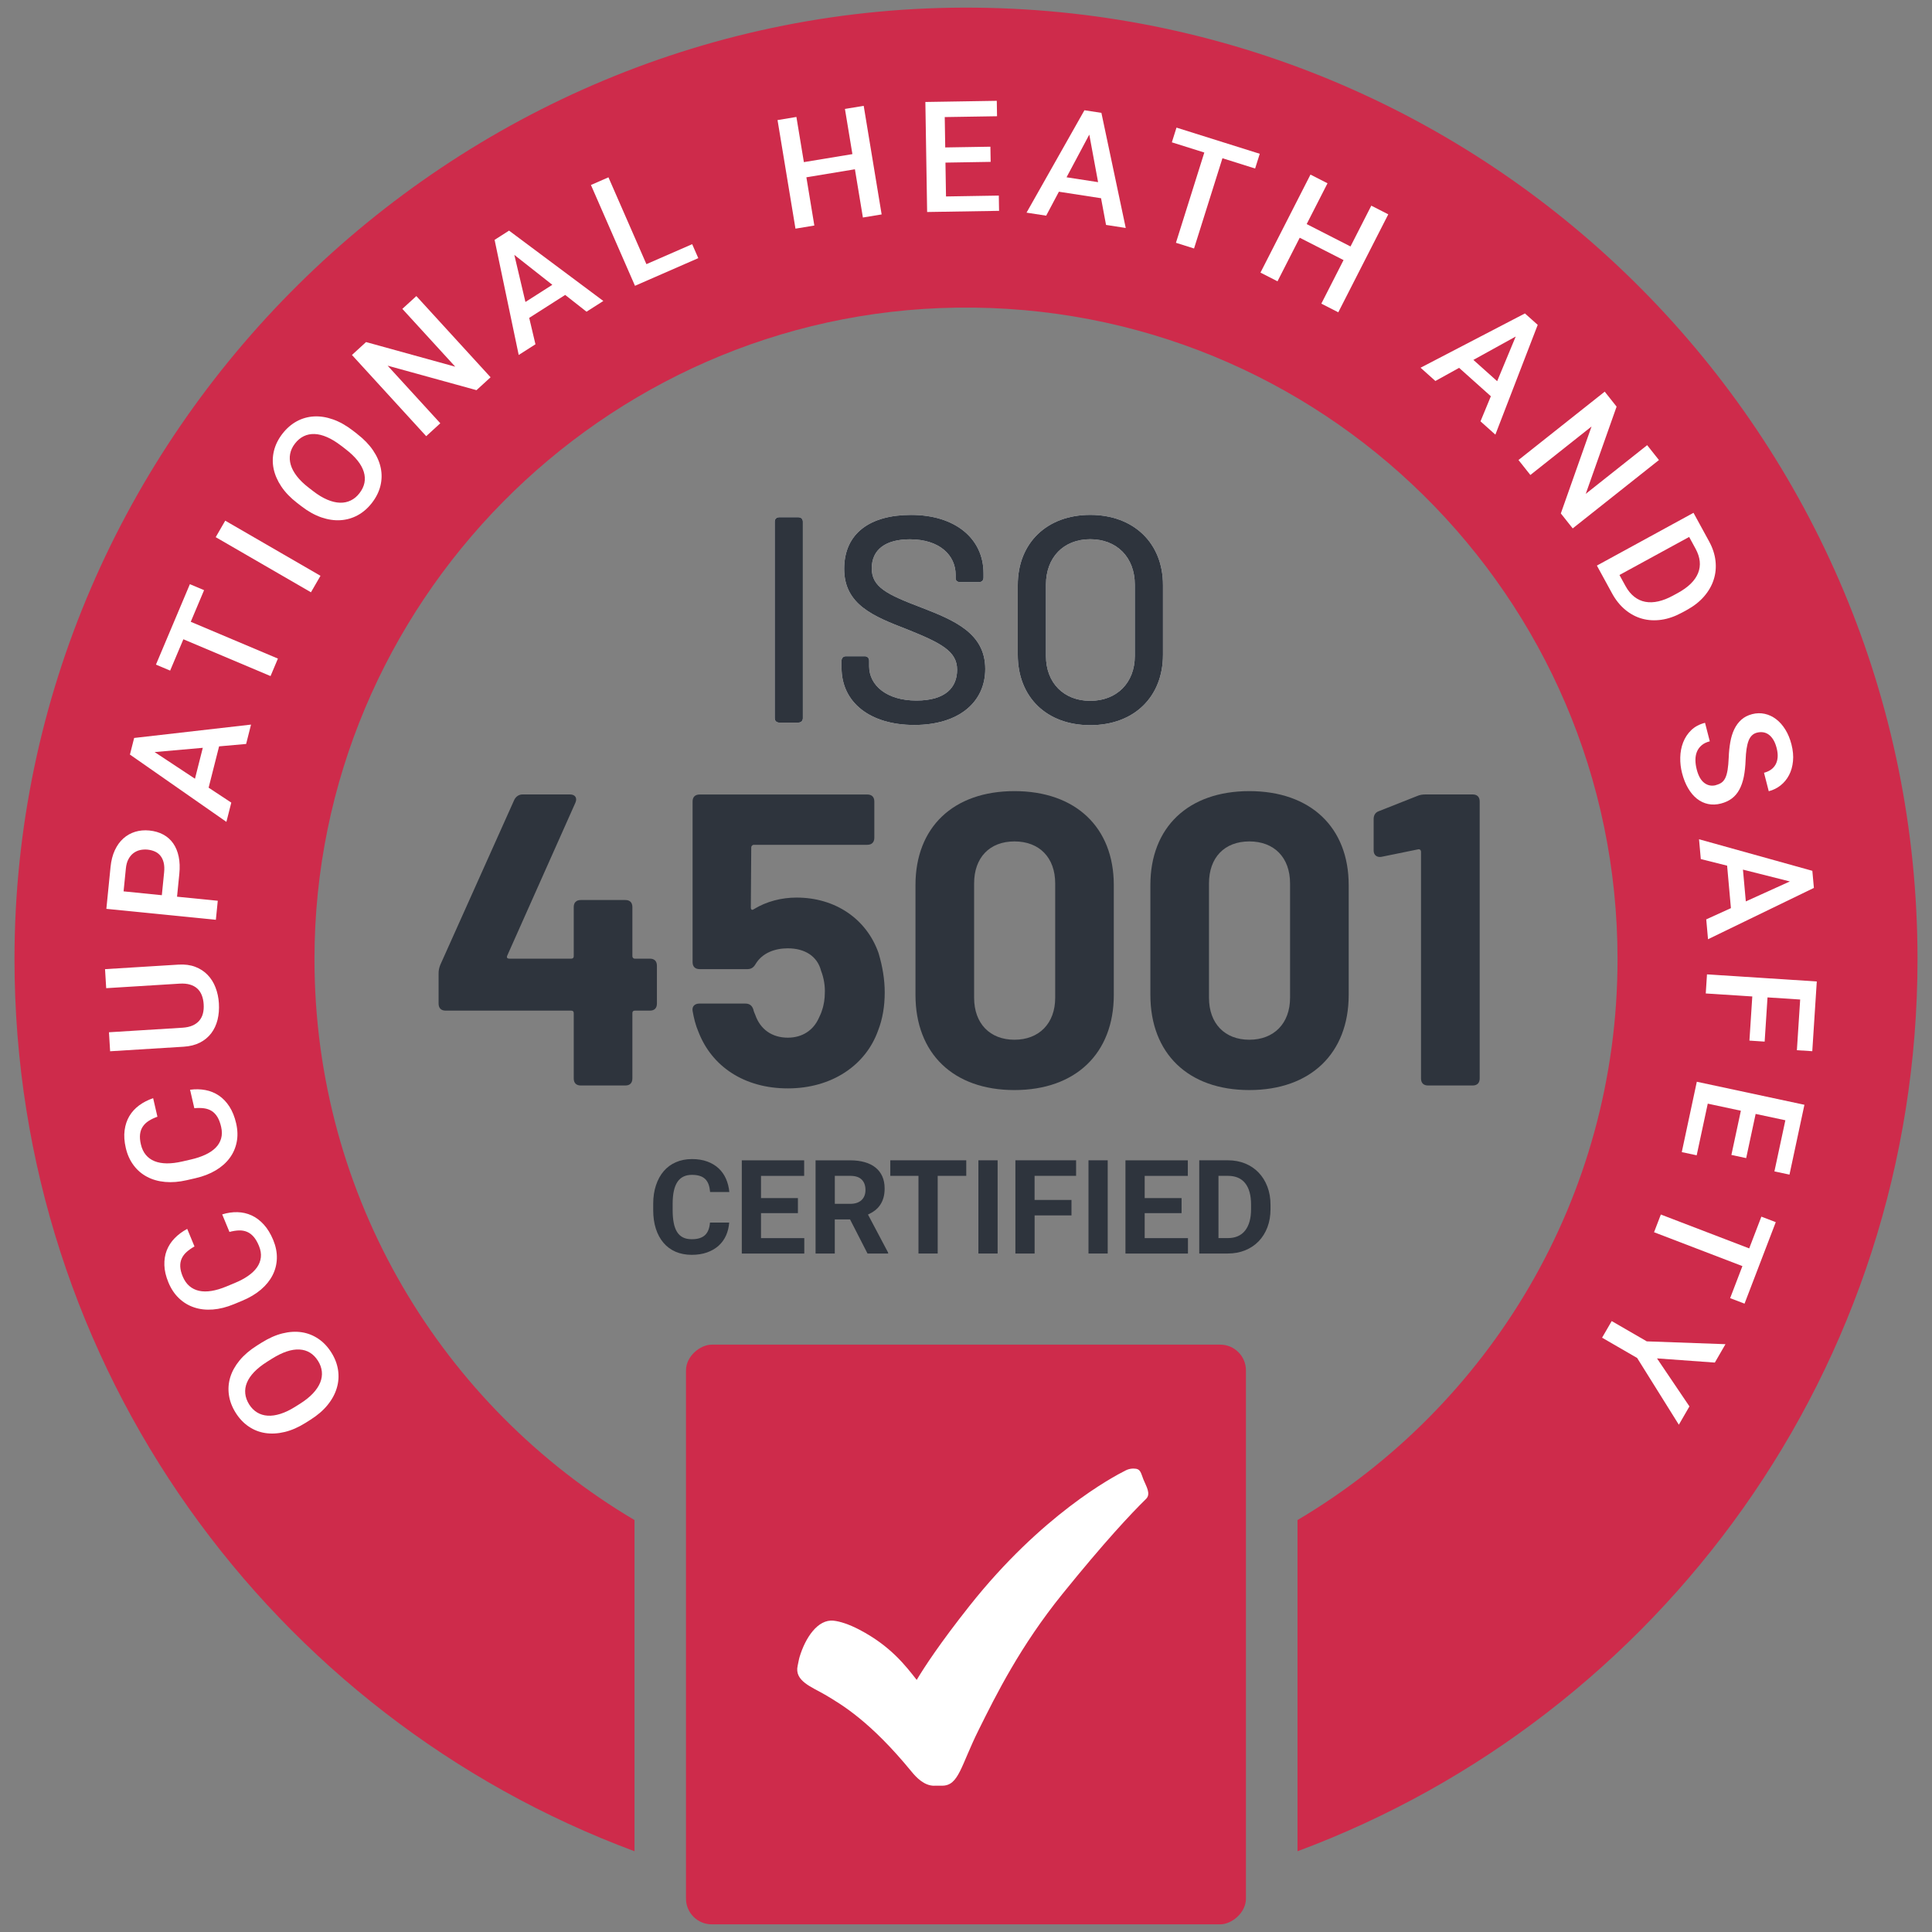
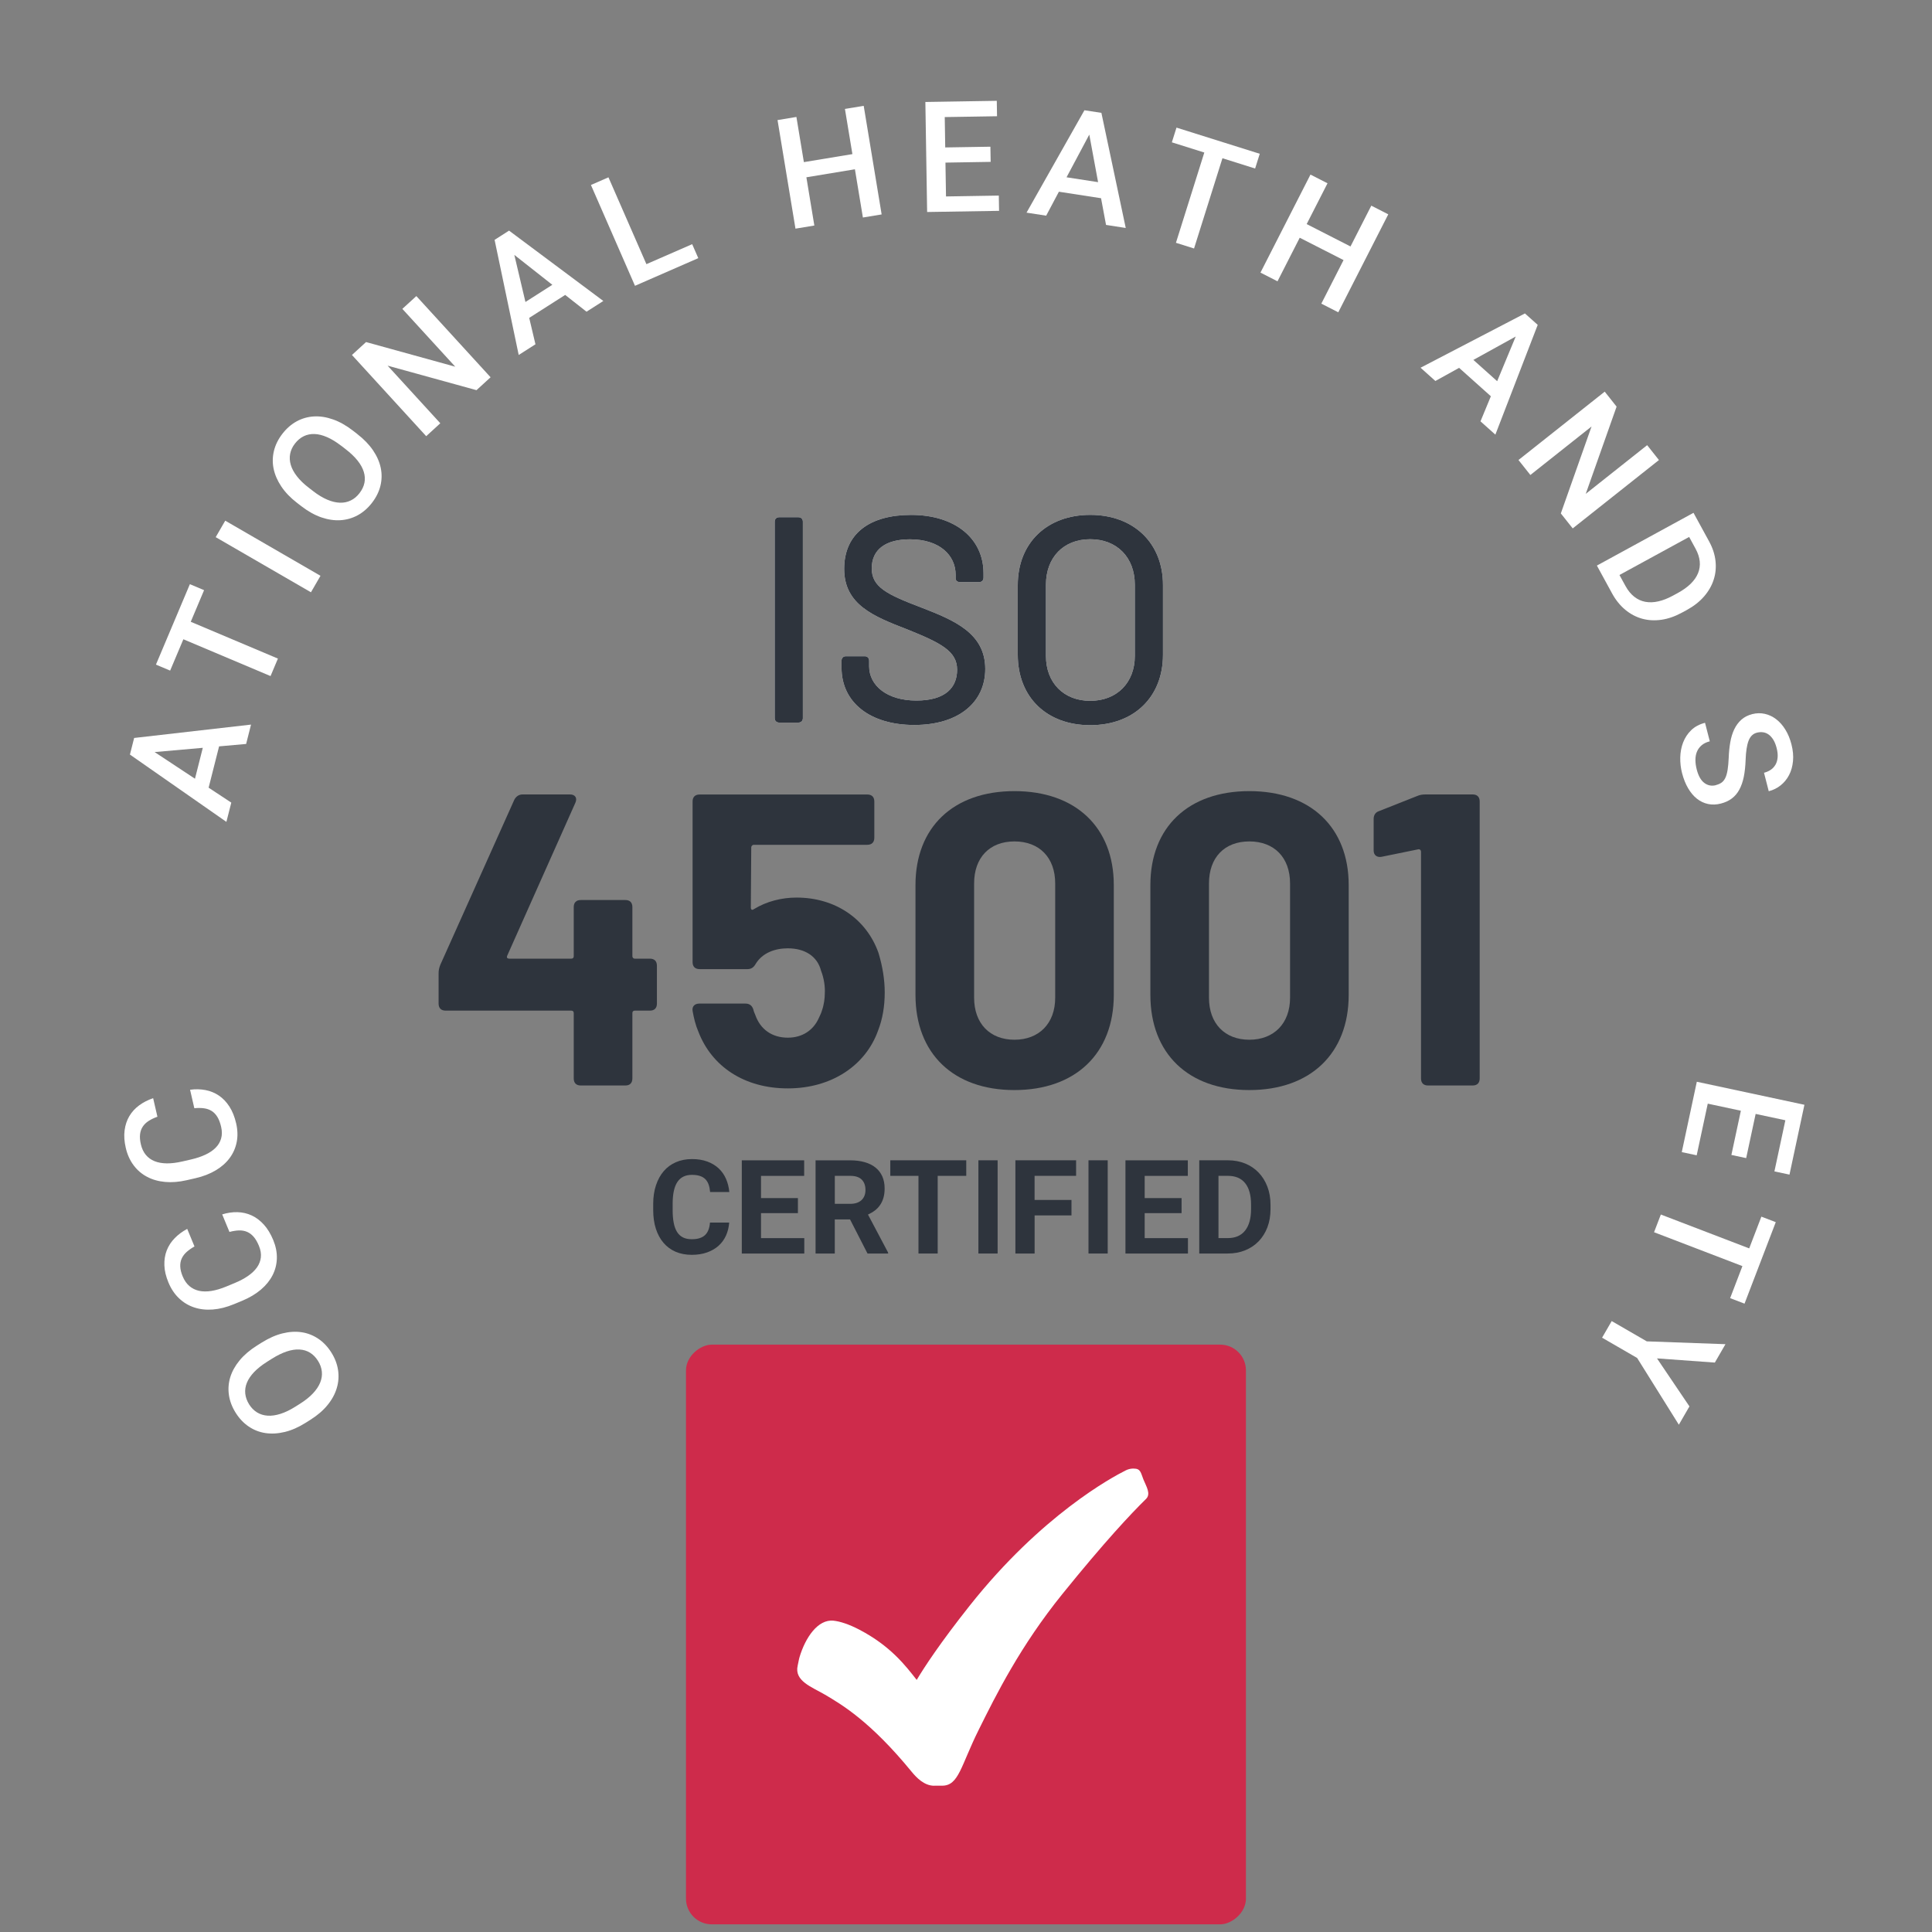
<svg xmlns="http://www.w3.org/2000/svg" id="Layer_1" data-name="Layer 1" viewBox="0 0 600 600">
  <rect x="0" y="0" width="600" height="600" fill="#808080" stroke="none" />
  <defs>
    <style>
      .cls-1 {
        fill: #ce2b4b;
      }

      .cls-2 {
        fill: #fff;
      }

      .cls-3 {
        fill: #2e343d;
      }
    </style>
  </defs>
-   <path class="cls-1" d="M303.07,2.38C140.03.73,4.5,134.83,4.5,297.87c0,126.99,80.11,235.26,192.55,277.05v-102.85c-59.52-35.25-99.43-100.12-99.39-174.33.06-110.05,89.41-200.67,199.45-202.2,113.07-1.58,205.23,89.61,205.23,202.32,0,74.15-39.9,138.98-99.39,174.21v102.85c112.44-41.8,192.55-150.07,192.55-277.06C595.5,135.69,464.86,4.03,303.07,2.38Z" />
  <rect class="cls-1" x="209.98" y="420.67" width="180.03" height="173.9" rx="8" ry="8" transform="translate(807.61 207.61) rotate(90)" />
  <g>
    <g>
      <path class="cls-2" d="M240.59,223.03v-61.03c0-.82.55-1.37,1.37-1.37h6.01c.82,0,1.37.55,1.37,1.37v61.03c0,.82-.55,1.37-1.37,1.37h-6.01c-.82,0-1.37-.55-1.37-1.37Z" />
      <path class="cls-2" d="M261.35,207.36v-2.19c0-.82.55-1.37,1.37-1.37h5.83c.82,0,1.37.55,1.37,1.37v1.73c0,6.01,5.55,10.66,14.66,10.66s12.66-4.1,12.66-9.56c0-5.74-4.92-8.29-15.58-12.57-10.38-4.01-19.49-7.65-19.49-18.76s8.11-16.76,20.77-16.76c13.66,0,22.5,7.29,22.5,18.13v1.37c0,.82-.55,1.37-1.37,1.37h-5.92c-.82,0-1.37-.46-1.37-1.18v-1.09c0-6.1-5.01-11.02-14.21-11.02-7.56,0-11.84,3.19-11.84,9.02s4.73,8.11,15.48,12.2c10.11,3.92,19.77,7.92,19.77,19.04,0,10.38-8.29,17.4-22.04,17.4s-22.59-7.01-22.59-17.76Z" />
      <path class="cls-2" d="M316.08,203.35v-21.68c0-13.02,9.02-21.77,22.5-21.77s22.59,8.74,22.59,21.77v21.68c0,13.12-9.02,21.86-22.59,21.86s-22.5-8.74-22.5-21.86ZM352.43,203.71v-22.13c0-8.47-5.56-14.12-13.85-14.12s-13.75,5.65-13.75,14.12v22.13c0,8.38,5.56,13.94,13.75,13.94s13.85-5.56,13.85-13.94Z" />
    </g>
    <g>
      <path class="cls-3" d="M240.59,223.03v-61.03c0-.82.55-1.37,1.37-1.37h6.01c.82,0,1.37.55,1.37,1.37v61.03c0,.82-.55,1.37-1.37,1.37h-6.01c-.82,0-1.37-.55-1.37-1.37Z" />
      <path class="cls-3" d="M261.35,207.36v-2.19c0-.82.55-1.37,1.37-1.37h5.83c.82,0,1.37.55,1.37,1.37v1.73c0,6.01,5.55,10.66,14.66,10.66s12.66-4.1,12.66-9.56c0-5.74-4.92-8.29-15.58-12.57-10.38-4.01-19.49-7.65-19.49-18.76s8.11-16.76,20.77-16.76c13.66,0,22.5,7.29,22.5,18.13v1.37c0,.82-.55,1.37-1.37,1.37h-5.92c-.82,0-1.37-.46-1.37-1.18v-1.09c0-6.1-5.01-11.02-14.21-11.02-7.56,0-11.84,3.19-11.84,9.02s4.73,8.11,15.48,12.2c10.11,3.92,19.77,7.92,19.77,19.04,0,10.38-8.29,17.4-22.04,17.4s-22.59-7.01-22.59-17.76Z" />
      <path class="cls-3" d="M316.08,203.35v-21.68c0-13.02,9.02-21.77,22.5-21.77s22.59,8.74,22.59,21.77v21.68c0,13.12-9.02,21.86-22.59,21.86s-22.5-8.74-22.5-21.86ZM352.43,203.71v-22.13c0-8.47-5.56-14.12-13.85-14.12s-13.75,5.65-13.75,14.12v22.13c0,8.38,5.56,13.94,13.75,13.94s13.85-5.56,13.85-13.94Z" />
    </g>
  </g>
  <g>
    <path class="cls-3" d="M204.01,299.92v11.75c0,1.42-.78,2.19-2.19,2.19h-4.65c-.52,0-.78.26-.78.78v20.27c0,1.42-.77,2.2-2.19,2.2h-13.82c-1.42,0-2.2-.77-2.2-2.2v-20.27c0-.52-.26-.78-.78-.78h-38.99c-1.42,0-2.2-.77-2.2-2.19v-9.3c0-1.03.13-1.68.52-2.71l22.98-51.26c.52-1.03,1.42-1.68,2.58-1.68h14.72c1.68,0,2.32,1.16,1.68,2.58l-21.18,47.52c-.26.65.13.9.65.9h19.24c.52,0,.78-.26.78-.77v-15.24c0-1.42.77-2.2,2.2-2.2h13.82c1.42,0,2.19.77,2.19,2.2v15.24c0,.39.26.77.78.77h4.65c1.42,0,2.19.78,2.19,2.2Z" />
    <path class="cls-3" d="M274.76,308.18c0,4.26-.65,8.26-2.07,11.88-3.87,10.85-14.46,17.95-28.02,17.95s-23.63-6.84-27.76-17.56c-.9-2.07-1.42-4.26-1.81-6.46-.26-1.42.65-2.32,2.07-2.32h14.33c1.29,0,2.07.65,2.45,1.81.13.65.39,1.16.65,1.81,1.55,4.39,5.17,6.97,10.07,6.97,4.52,0,7.88-2.32,9.55-5.94.39-.9.78-1.55,1.03-2.45.65-1.81.9-3.87.9-5.29.13-2.2-.26-4.78-1.16-7.1-1.16-4.52-5.04-6.97-10.33-6.97-4,0-7.88,1.42-9.94,4.78-.65,1.16-1.42,1.68-2.58,1.68h-14.85c-1.42,0-2.2-.77-2.2-2.2v-49.84c0-1.42.78-2.19,2.2-2.19h52.04c1.42,0,2.2.77,2.2,2.19v11.23c0,1.42-.78,2.2-2.2,2.2h-35.25c-.39,0-.77.39-.77.77l-.13,18.72c0,.65.39.9.9.52,4-2.45,8.65-3.62,13.3-3.62,12.01,0,21.69,6.59,25.44,17.17,1.29,4.26,1.94,8.39,1.94,12.27Z" />
    <path class="cls-3" d="M284.31,308.96v-34.09c0-17.95,11.75-29.18,30.73-29.18s30.86,11.23,30.86,29.18v34.09c0,18.21-11.88,29.57-30.86,29.57s-30.73-11.36-30.73-29.57ZM327.7,309.86v-35.51c0-8.01-4.91-13.04-12.65-13.04s-12.53,5.04-12.53,13.04v35.51c0,8.01,4.91,13.04,12.53,13.04s12.65-5.04,12.65-13.04Z" />
    <path class="cls-3" d="M357.26,308.96v-34.09c0-17.95,11.75-29.18,30.73-29.18s30.86,11.23,30.86,29.18v34.09c0,18.21-11.88,29.57-30.86,29.57s-30.73-11.36-30.73-29.57ZM400.64,309.86v-35.51c0-8.01-4.9-13.04-12.65-13.04s-12.53,5.04-12.53,13.04v35.51c0,8.01,4.91,13.04,12.53,13.04s12.65-5.04,12.65-13.04Z" />
    <path class="cls-3" d="M442.74,246.72h14.59c1.42,0,2.2.77,2.2,2.19v86c0,1.42-.78,2.2-2.2,2.2h-13.82c-1.42,0-2.2-.77-2.2-2.2v-70.37c0-.52-.39-.9-.9-.77l-11.36,2.32c-1.42.26-2.45-.52-2.45-1.94v-9.81c0-1.16.52-2.07,1.68-2.45l11.75-4.65c.9-.39,1.68-.52,2.71-.52Z" />
  </g>
  <path class="cls-2" d="M290.13,554.58c-3.09,0-5.49-2.49-7.02-4.36-12.76-15.58-21.62-20.81-26.92-23.93-4-2.36-9.6-4.22-8.46-9.03.22-.94.34-1.87.6-2.72,1.77-5.86,5.61-11.75,10.55-11.22,2.05.22,4.81,1.13,7.93,2.75,9.8,5.11,14.43,11.25,17.88,15.64,2.36-3.95,7.27-11.47,16.45-23.05,22.3-28.13,44.29-39.94,48.47-42.02.65-.33,1.36-.52,2.12-.56h.34c2.24-.01,2.2,1.35,3.05,3.43.85,2.08,2.39,4.43.79,6-4.63,4.53-12.9,13.34-26,29.55-13.05,16.16-20.54,31.22-26,42.22-5.54,11.14-6.14,17.28-11.31,17.28h-2.45Z" />
  <g>
    <path class="cls-2" d="M81.27,416.96c2.2-1.38,4.35-2.34,6.45-2.86,2.1-.52,4.09-.64,5.96-.36,1.87.28,3.59.96,5.17,2.02s2.92,2.48,4.05,4.27c1.12,1.77,1.81,3.6,2.09,5.48.28,1.88.15,3.73-.4,5.56-.54,1.83-1.49,3.59-2.86,5.27-1.37,1.69-3.16,3.22-5.35,4.6l-1.47.93c-2.2,1.38-4.36,2.33-6.48,2.84-2.12.51-4.12.62-6,.34-1.88-.28-3.61-.96-5.18-2.02-1.57-1.06-2.92-2.48-4.04-4.25-1.13-1.79-1.83-3.62-2.11-5.51-.28-1.89-.14-3.74.41-5.56.56-1.82,1.53-3.57,2.91-5.24,1.39-1.68,3.18-3.21,5.38-4.59l1.47-.93ZM82.92,422.93c-1.62,1.02-2.94,2.07-3.99,3.16-1.04,1.09-1.79,2.2-2.25,3.32-.46,1.12-.63,2.25-.51,3.39.12,1.14.52,2.26,1.21,3.36.68,1.07,1.5,1.9,2.47,2.49s2.06.92,3.28,1c1.21.08,2.54-.11,3.98-.57,1.44-.46,2.97-1.19,4.59-2.21l1.51-.95c1.61-1.02,2.94-2.08,3.98-3.19,1.04-1.11,1.79-2.23,2.25-3.37.46-1.14.63-2.28.51-3.41-.12-1.14-.51-2.24-1.19-3.32-1.4-2.22-3.33-3.4-5.78-3.53-2.45-.13-5.3.83-8.56,2.88l-1.51.95Z" />
    <path class="cls-2" d="M69.01,377.14c1.61-.5,3.19-.73,4.73-.69,1.55.04,3.01.37,4.39,1,1.38.63,2.64,1.58,3.79,2.84,1.15,1.26,2.12,2.86,2.93,4.8.8,1.94,1.18,3.83,1.13,5.69-.05,1.86-.49,3.61-1.33,5.25-.84,1.64-2.05,3.14-3.64,4.49s-3.53,2.5-5.81,3.45l-2.56,1.06c-2.27.94-4.45,1.49-6.55,1.65-2.09.16-4.02-.06-5.79-.65-1.77-.59-3.34-1.53-4.71-2.84-1.37-1.3-2.47-2.94-3.29-4.93-.78-1.88-1.2-3.65-1.25-5.32-.06-1.67.19-3.21.73-4.61.55-1.4,1.36-2.67,2.46-3.79,1.09-1.12,2.39-2.09,3.9-2.9l2.26,5.46c-.95.53-1.76,1.1-2.44,1.71-.68.61-1.19,1.29-1.53,2.04-.34.75-.49,1.58-.45,2.5.04.92.29,1.94.76,3.06.52,1.24,1.2,2.23,2.06,2.97.86.74,1.86,1.23,3,1.49,1.15.25,2.43.27,3.86.04,1.43-.23,2.98-.69,4.64-1.38l2.6-1.08c1.57-.65,2.95-1.38,4.12-2.19,1.17-.81,2.1-1.69,2.78-2.65.68-.96,1.08-2,1.21-3.12.13-1.12-.07-2.32-.6-3.59-.49-1.19-1.04-2.13-1.66-2.83-.61-.7-1.3-1.21-2.05-1.52-.75-.31-1.59-.46-2.49-.43-.9.03-1.89.19-2.95.47l-2.26-5.46Z" />
    <path class="cls-2" d="M59.03,338.43c1.67-.22,3.26-.19,4.78.1,1.52.29,2.91.86,4.17,1.71,1.26.85,2.35,1.99,3.27,3.42.92,1.43,1.62,3.17,2.09,5.21.47,2.04.53,3.98.17,5.8-.36,1.82-1.08,3.48-2.18,4.96-1.09,1.48-2.54,2.76-4.33,3.83-1.79,1.07-3.89,1.89-6.3,2.44l-2.7.62c-2.39.55-4.64.73-6.73.54-2.09-.19-3.96-.72-5.61-1.6-1.65-.87-3.04-2.06-4.17-3.58-1.13-1.51-1.95-3.31-2.43-5.4-.46-1.98-.58-3.8-.36-5.46.22-1.66.71-3.13,1.48-4.42.77-1.29,1.79-2.4,3.05-3.33,1.26-.93,2.71-1.66,4.33-2.22l1.33,5.76c-1.03.37-1.92.79-2.69,1.28-.77.49-1.38,1.08-1.84,1.76-.46.68-.75,1.48-.86,2.39-.11.91-.03,1.96.25,3.15.3,1.31.82,2.4,1.54,3.27.72.87,1.63,1.52,2.72,1.96,1.09.44,2.36.66,3.8.68,1.45.01,3.05-.19,4.8-.59l2.74-.63c1.66-.38,3.14-.88,4.43-1.48,1.29-.6,2.35-1.32,3.18-2.15.83-.83,1.4-1.79,1.71-2.88.31-1.08.31-2.3,0-3.64-.29-1.25-.68-2.27-1.17-3.07-.49-.79-1.08-1.41-1.77-1.84-.69-.43-1.49-.71-2.39-.83-.9-.12-1.89-.13-2.99-.02l-1.33-5.76Z" />
-     <path class="cls-2" d="M32.61,300.98l22.82-1.41c1.95-.12,3.68.11,5.19.68,1.51.57,2.79,1.41,3.85,2.5,1.06,1.1,1.88,2.4,2.46,3.92.59,1.52.94,3.16,1.05,4.92.11,1.83-.03,3.53-.42,5.12-.4,1.58-1.05,2.98-1.96,4.18-.91,1.2-2.08,2.17-3.51,2.9-1.43.73-3.12,1.16-5.07,1.28l-22.82,1.41-.36-5.9,22.82-1.41c1.22-.08,2.26-.3,3.12-.68.86-.37,1.56-.88,2.1-1.51.54-.63.92-1.37,1.14-2.23.22-.86.3-1.81.23-2.86-.06-1.05-.26-1.99-.59-2.82-.33-.83-.8-1.53-1.41-2.08-.61-.55-1.37-.96-2.27-1.22-.9-.27-1.96-.36-3.18-.29l-22.82,1.41-.36-5.9Z" />
-     <path class="cls-2" d="M55,278.48l12.63,1.26-.59,5.91-34.01-3.4,1.3-13.01c.2-1.98.64-3.71,1.33-5.19.69-1.48,1.57-2.7,2.64-3.66,1.07-.96,2.3-1.65,3.67-2.07,1.38-.42,2.85-.55,4.4-.4,1.65.17,3.1.59,4.35,1.27,1.25.68,2.28,1.6,3.08,2.75.8,1.15,1.36,2.52,1.69,4.1.33,1.58.4,3.36.2,5.34l-.71,7.1ZM50.26,278.01l.71-7.1c.11-1.14.07-2.13-.13-2.97-.2-.85-.53-1.56-.99-2.14-.46-.58-1.03-1.03-1.72-1.34-.68-.31-1.45-.51-2.29-.6-.79-.08-1.57-.03-2.33.13-.75.17-1.44.49-2.07.96-.62.47-1.14,1.1-1.56,1.89-.42.78-.68,1.74-.79,2.88l-.71,7.1,11.86,1.19Z" />
    <path class="cls-2" d="M68.04,231.79l-3.25,12.83,7.04,4.64-1.52,5.98-29.96-20.9,1.31-5.16,36.3-4.15-1.52,6.01-8.4.75ZM60.55,241.84l2.43-9.6-14.96,1.32,12.53,8.28Z" />
    <path class="cls-2" d="M63.38,183.28l-4.14,9.82,27.07,11.43-2.29,5.43-27.07-11.43-4.11,9.73-4.41-1.86,10.54-24.98,4.41,1.86Z" />
    <path class="cls-2" d="M99.53,178.82l-2.96,5.12-29.58-17.12,2.96-5.12,29.58,17.12Z" />
    <path class="cls-2" d="M110.96,134.8c2.06,1.59,3.69,3.28,4.9,5.07,1.22,1.8,2.01,3.62,2.39,5.47.38,1.85.34,3.7-.11,5.55-.45,1.84-1.33,3.6-2.62,5.27-1.28,1.66-2.76,2.94-4.42,3.85-1.67.91-3.46,1.42-5.36,1.54-1.9.12-3.88-.17-5.93-.87-2.05-.71-4.11-1.85-6.17-3.44l-1.38-1.06c-2.06-1.59-3.69-3.29-4.9-5.1-1.21-1.81-2-3.65-2.39-5.52-.38-1.86-.34-3.72.11-5.56.45-1.84,1.32-3.59,2.6-5.26,1.29-1.67,2.77-2.96,4.44-3.88,1.67-.91,3.46-1.42,5.36-1.53,1.9-.11,3.88.2,5.93.92,2.05.72,4.11,1.88,6.16,3.46l1.37,1.06ZM105.92,138.41c-1.51-1.17-2.96-2.05-4.34-2.65-1.38-.6-2.68-.93-3.89-.97-1.21-.04-2.33.18-3.36.68-1.03.5-1.94,1.27-2.73,2.29-.78,1-1.27,2.06-1.49,3.18-.22,1.12-.15,2.26.19,3.42.34,1.17.98,2.35,1.9,3.54.92,1.2,2.14,2.38,3.65,3.54l1.41,1.09c1.51,1.17,2.97,2.05,4.36,2.64,1.4.6,2.71.91,3.94.95,1.23.04,2.35-.2,3.38-.7,1.03-.5,1.93-1.25,2.7-2.26,1.61-2.08,2.05-4.29,1.33-6.64-.72-2.34-2.6-4.69-5.65-7.04l-1.41-1.09Z" />
    <path class="cls-2" d="M152.36,117.16l-4.38,4.01-27.6-7.61,16.36,17.89-4.38,4.01-23.06-25.22,4.38-4.01,27.7,7.65-16.43-17.96,4.35-3.97,23.06,25.22Z" />
    <path class="cls-2" d="M175.51,91.6l-11.16,7.12,1.94,8.2-5.2,3.32-7.49-35.75,4.49-2.87,29.28,21.85-5.22,3.33-6.63-5.21ZM163.18,93.78l8.35-5.33-11.8-9.29,3.45,14.62Z" />
    <path class="cls-2" d="M200.74,82.04l14.22-6.21,1.9,4.34-19.66,8.59-13.68-31.31,5.44-2.38,11.79,26.97Z" />
    <path class="cls-2" d="M273.82,66.59l-5.84.96-2.48-14.98-15.07,2.49,2.47,14.98-5.86.97-5.57-33.72,5.86-.97,2.32,14.03,15.07-2.49-2.32-14.03,5.83-.96,5.57,33.72Z" />
    <path class="cls-2" d="M307.65,50.27l-14.03.23.17,10.51,16.4-.27.08,4.74-22.34.36-.55-34.17,22.18-.36.08,4.79-16.24.26.15,9.43,14.03-.23.08,4.69Z" />
    <path class="cls-2" d="M341.93,61.56l-13.08-2.02-3.95,7.44-6.1-.94,17.98-31.8,5.27.81,7.56,35.75-6.12-.95-1.55-8.29ZM331.23,55.06l9.79,1.51-2.73-14.77-7.06,13.25Z" />
    <path class="cls-2" d="M389.8,52.34l-10.16-3.2-8.82,28.03-5.62-1.77,8.81-28.03-10.08-3.17,1.44-4.57,25.86,8.13-1.44,4.57Z" />
    <path class="cls-2" d="M415.62,96.99l-5.27-2.69,6.9-13.53-13.61-6.94-6.9,13.53-5.29-2.7,15.53-30.44,5.29,2.7-6.47,12.67,13.61,6.95,6.46-12.67,5.27,2.69-15.53,30.44Z" />
    <path class="cls-2" d="M463.01,123.07l-9.87-8.83-7.37,4.08-4.6-4.12,32.41-16.86,3.97,3.55-13.15,34.09-4.62-4.13,3.22-7.79ZM457.58,111.78l7.38,6.6,5.76-13.87-13.14,7.26Z" />
    <path class="cls-2" d="M488.42,164.1l-3.69-4.65,9.54-27-19,15.06-3.69-4.65,26.78-21.23,3.69,4.65-9.58,27.09,19.07-15.12,3.66,4.62-26.78,21.23Z" />
    <path class="cls-2" d="M495.94,175.64l29.99-16.38,4.84,8.86c1.1,2,1.76,4.02,1.99,6.04.23,2.02.05,3.97-.55,5.83-.59,1.87-1.59,3.61-2.99,5.23s-3.18,3.02-5.35,4.21l-1.49.81c-2.17,1.18-4.31,1.93-6.41,2.23-2.11.3-4.11.19-6-.33-1.89-.53-3.64-1.45-5.24-2.78-1.6-1.33-2.97-3.03-4.1-5.1l-4.7-8.61ZM524.57,166.76l-21.63,11.81,1.86,3.4c.77,1.41,1.68,2.53,2.73,3.35,1.04.82,2.19,1.35,3.44,1.58,1.25.23,2.6.19,4.04-.14,1.44-.32,2.95-.92,4.52-1.77l1.53-.83c3.25-1.78,5.35-3.84,6.3-6.19.94-2.35.68-4.87-.79-7.57l-1.99-3.65Z" />
    <path class="cls-2" d="M532.93,243.8c.67-.17,1.24-.42,1.71-.75.47-.33.86-.82,1.17-1.45.31-.64.54-1.46.71-2.48.17-1.02.28-2.31.35-3.86.06-1.7.23-3.29.49-4.78.26-1.49.67-2.82,1.23-3.99.56-1.17,1.29-2.16,2.19-2.97.9-.81,2.03-1.39,3.38-1.74,1.33-.34,2.63-.37,3.9-.09,1.27.28,2.44.83,3.52,1.65,1.08.82,2.04,1.89,2.86,3.22.83,1.32,1.46,2.86,1.91,4.6.48,1.86.64,3.61.48,5.23-.16,1.62-.56,3.07-1.23,4.33-.66,1.26-1.53,2.32-2.61,3.18-1.08.86-2.31,1.47-3.69,1.82l-1.47-5.73c.8-.21,1.51-.52,2.12-.94.61-.42,1.1-.96,1.46-1.6.36-.64.58-1.39.65-2.25.07-.86-.03-1.82-.31-2.9-.26-1.02-.6-1.86-1.02-2.55-.42-.68-.9-1.22-1.43-1.61-.54-.39-1.11-.63-1.74-.72-.62-.09-1.26-.05-1.91.11-1.23.31-2.1,1.16-2.62,2.53-.52,1.37-.82,3.33-.91,5.89-.07,2-.26,3.77-.57,5.31-.32,1.54-.78,2.86-1.39,3.98-.61,1.12-1.38,2.03-2.33,2.74-.94.71-2.07,1.23-3.39,1.57-1.39.36-2.72.4-3.98.14-1.26-.27-2.41-.81-3.45-1.63-1.04-.82-1.96-1.91-2.75-3.26-.79-1.35-1.42-2.92-1.88-4.7-.41-1.59-.6-3.22-.56-4.87.04-1.66.33-3.21.89-4.66.56-1.45,1.39-2.72,2.5-3.8,1.11-1.08,2.55-1.85,4.3-2.3l1.48,5.75c-1.05.27-1.9.68-2.55,1.25-.65.56-1.14,1.23-1.45,2-.31.77-.46,1.62-.46,2.55,0,.93.14,1.91.4,2.93.51,2,1.3,3.4,2.37,4.2s2.27,1.03,3.6.69Z" />
-     <path class="cls-2" d="M537.55,282.02l-1.18-13.18-8.17-2.05-.55-6.15,35.19,9.8.48,5.31-32.88,15.94-.55-6.17,7.67-3.49ZM541.29,270.07l.89,9.87,13.68-6.2-14.56-3.67Z" />
-     <path class="cls-2" d="M543.3,323.18l.89-13.72-14.45-.93.38-5.93,34.1,2.2-1.4,21.66-4.78-.31,1.02-15.74-10.14-.66-.89,13.73-4.73-.31Z" />
    <path class="cls-2" d="M537.7,358.67l2.94-13.72-10.28-2.2-3.44,16.04-4.63-.99,4.67-21.85,33.42,7.15-4.64,21.69-4.68-1,3.4-15.88-9.23-1.97-2.94,13.72-4.59-.98Z" />
    <path class="cls-2" d="M537.31,403.15l3.81-9.95-27.44-10.52,2.11-5.5,27.44,10.52,3.78-9.86,4.47,1.71-9.7,25.31-4.47-1.71Z" />
    <path class="cls-2" d="M514.59,421.85l10.08,14.92-3.29,5.69-12.95-20.73-10.89-6.3,2.99-5.16,10.89,6.3,24.44.88-3.3,5.71-17.96-1.3Z" />
  </g>
  <g>
    <path class="cls-3" d="M226.46,379.65c-.11,1.47-.44,2.82-.99,4.06-.56,1.23-1.33,2.29-2.31,3.17-.98.88-2.17,1.57-3.57,2.07-1.4.5-2.99.75-4.78.75s-3.52-.32-5-.96c-1.48-.64-2.73-1.57-3.76-2.78-1.03-1.21-1.82-2.67-2.37-4.38-.55-1.72-.82-3.64-.82-5.78v-1.91c0-2.13.28-4.06.86-5.79.57-1.72,1.37-3.19,2.41-4.39,1.04-1.21,2.3-2.14,3.79-2.78,1.49-.65,3.14-.97,4.97-.97s3.4.26,4.78.77c1.38.51,2.56,1.22,3.53,2.13.97.91,1.72,1.99,2.27,3.24.54,1.25.89,2.61,1.03,4.09h-5.97c-.07-.86-.22-1.62-.45-2.29-.23-.66-.57-1.22-1-1.67-.44-.45-1-.79-1.69-1.02-.69-.23-1.53-.35-2.51-.35-2.01,0-3.52.73-4.5,2.2-.99,1.47-1.48,3.74-1.48,6.81v1.95c0,1.5.11,2.81.33,3.94.22,1.13.56,2.07,1.03,2.82.47.76,1.08,1.32,1.83,1.7.75.38,1.65.57,2.72.57.94,0,1.75-.1,2.43-.32.68-.21,1.25-.53,1.71-.96.46-.43.81-.97,1.06-1.62.25-.65.41-1.4.48-2.27h5.97Z" />
    <path class="cls-3" d="M247.8,376.75h-11.46v7.76h13.44v4.79h-19.41v-28.95h19.37v4.83h-13.4v6.9h11.46v4.67Z" />
    <path class="cls-3" d="M264,378.7h-4.75v10.6h-5.97v-28.95h10.76c1.67,0,3.17.19,4.49.57,1.33.38,2.45.93,3.36,1.67.92.73,1.62,1.65,2.11,2.73.49,1.09.73,2.35.73,3.78,0,1.06-.12,2.01-.36,2.85-.24.84-.58,1.59-1.03,2.25-.45.66-.99,1.23-1.63,1.72-.64.49-1.35.91-2.15,1.27l6.26,11.83v.28h-6.4l-5.43-10.6ZM259.25,373.86h4.81c.78,0,1.47-.1,2.06-.31.59-.21,1.08-.5,1.47-.88.39-.38.69-.83.89-1.35.2-.52.3-1.11.3-1.76,0-1.37-.39-2.44-1.16-3.22-.77-.78-1.97-1.17-3.57-1.17h-4.79v8.69Z" />
    <path class="cls-3" d="M300.08,365.17h-8.87v24.12h-5.97v-24.12h-8.75v-4.83h23.59v4.83Z" />
    <path class="cls-3" d="M309.82,389.29h-5.97v-28.95h5.97v28.95Z" />
    <path class="cls-3" d="M332.77,377.46h-11.46v11.83h-5.97v-28.95h18.85v4.83h-12.89v7.48h11.46v4.81Z" />
    <path class="cls-3" d="M344.01,389.29h-5.97v-28.95h5.97v28.95Z" />
    <path class="cls-3" d="M366.95,376.75h-11.46v7.76h13.44v4.79h-19.41v-28.95h19.37v4.83h-13.4v6.9h11.46v4.67Z" />
    <path class="cls-3" d="M372.44,389.29v-28.95h8.91c1.95,0,3.73.34,5.36,1,1.62.67,3.02,1.61,4.17,2.82,1.16,1.21,2.07,2.67,2.72,4.37.65,1.7.97,3.58.97,5.65v1.31c0,2.07-.32,3.95-.96,5.64-.64,1.69-1.55,3.14-2.72,4.36-1.17,1.21-2.58,2.15-4.21,2.81-1.63.66-3.43.99-5.39.99h-8.85ZM378.41,365.17v19.33h2.88c2.36,0,4.16-.78,5.39-2.34s1.85-3.78,1.85-6.67v-1.35c0-2.94-.61-5.17-1.83-6.69-1.22-1.52-3-2.28-5.35-2.28h-2.94Z" />
  </g>
</svg>